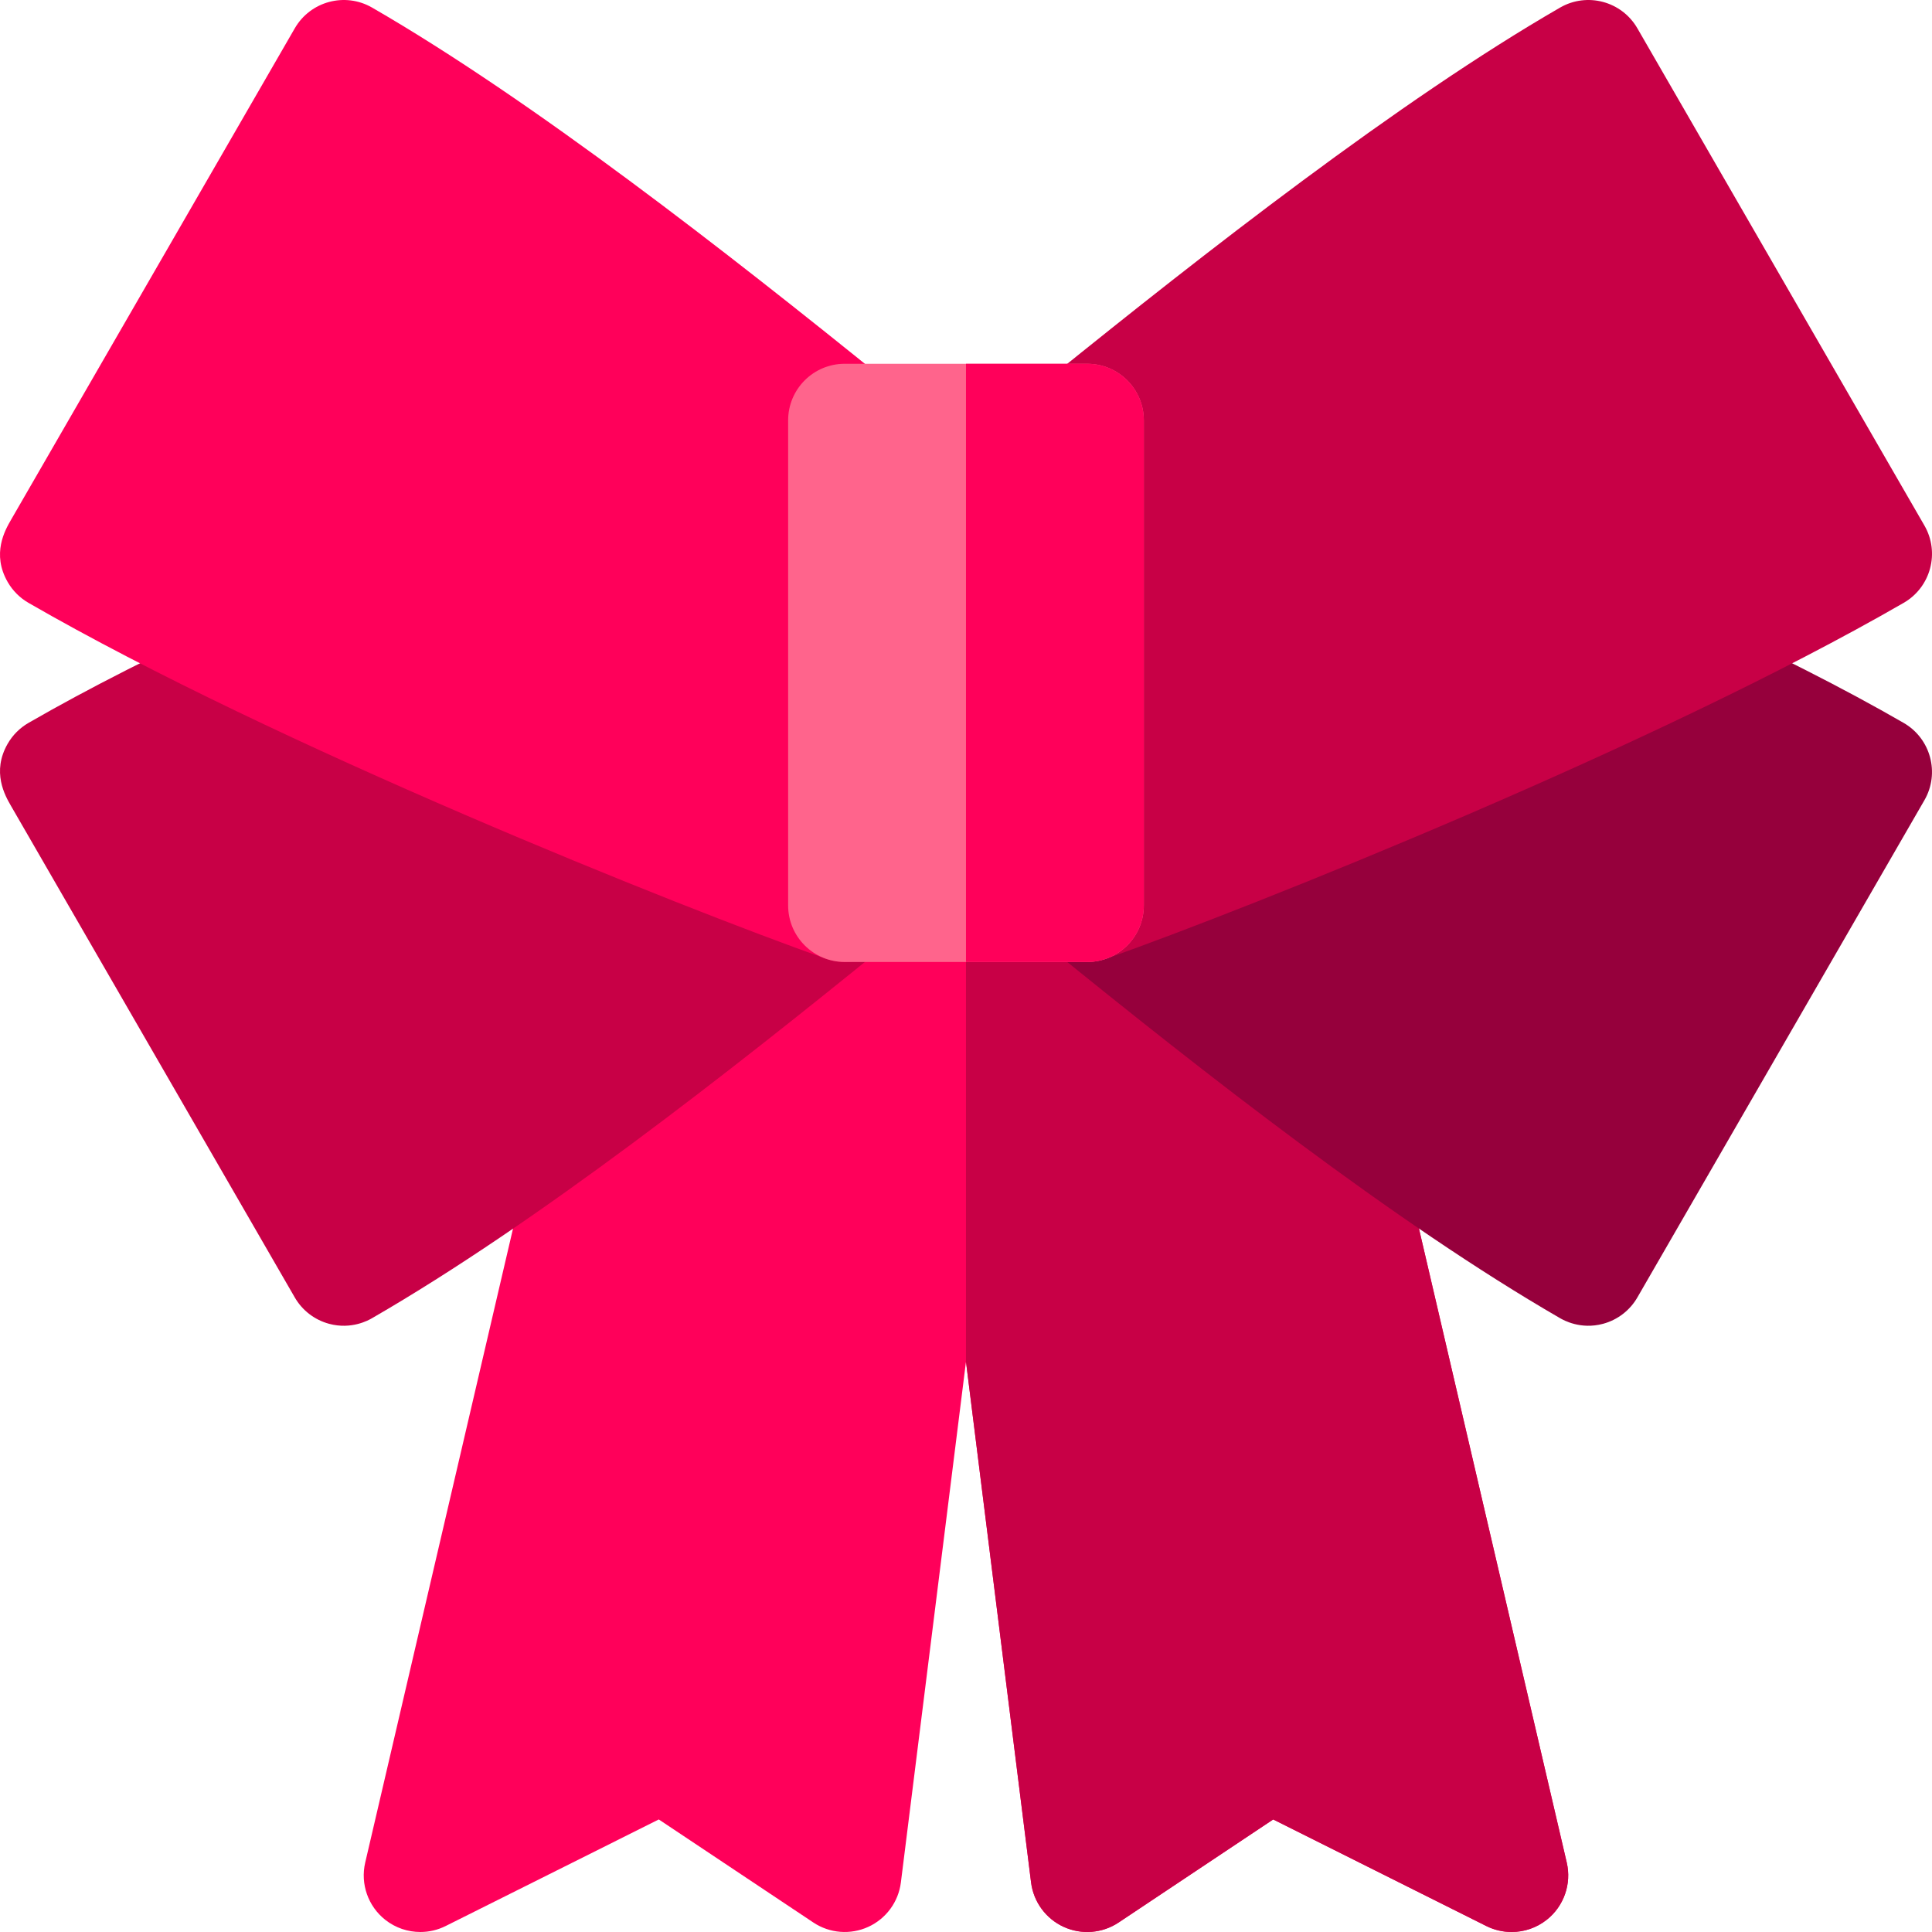
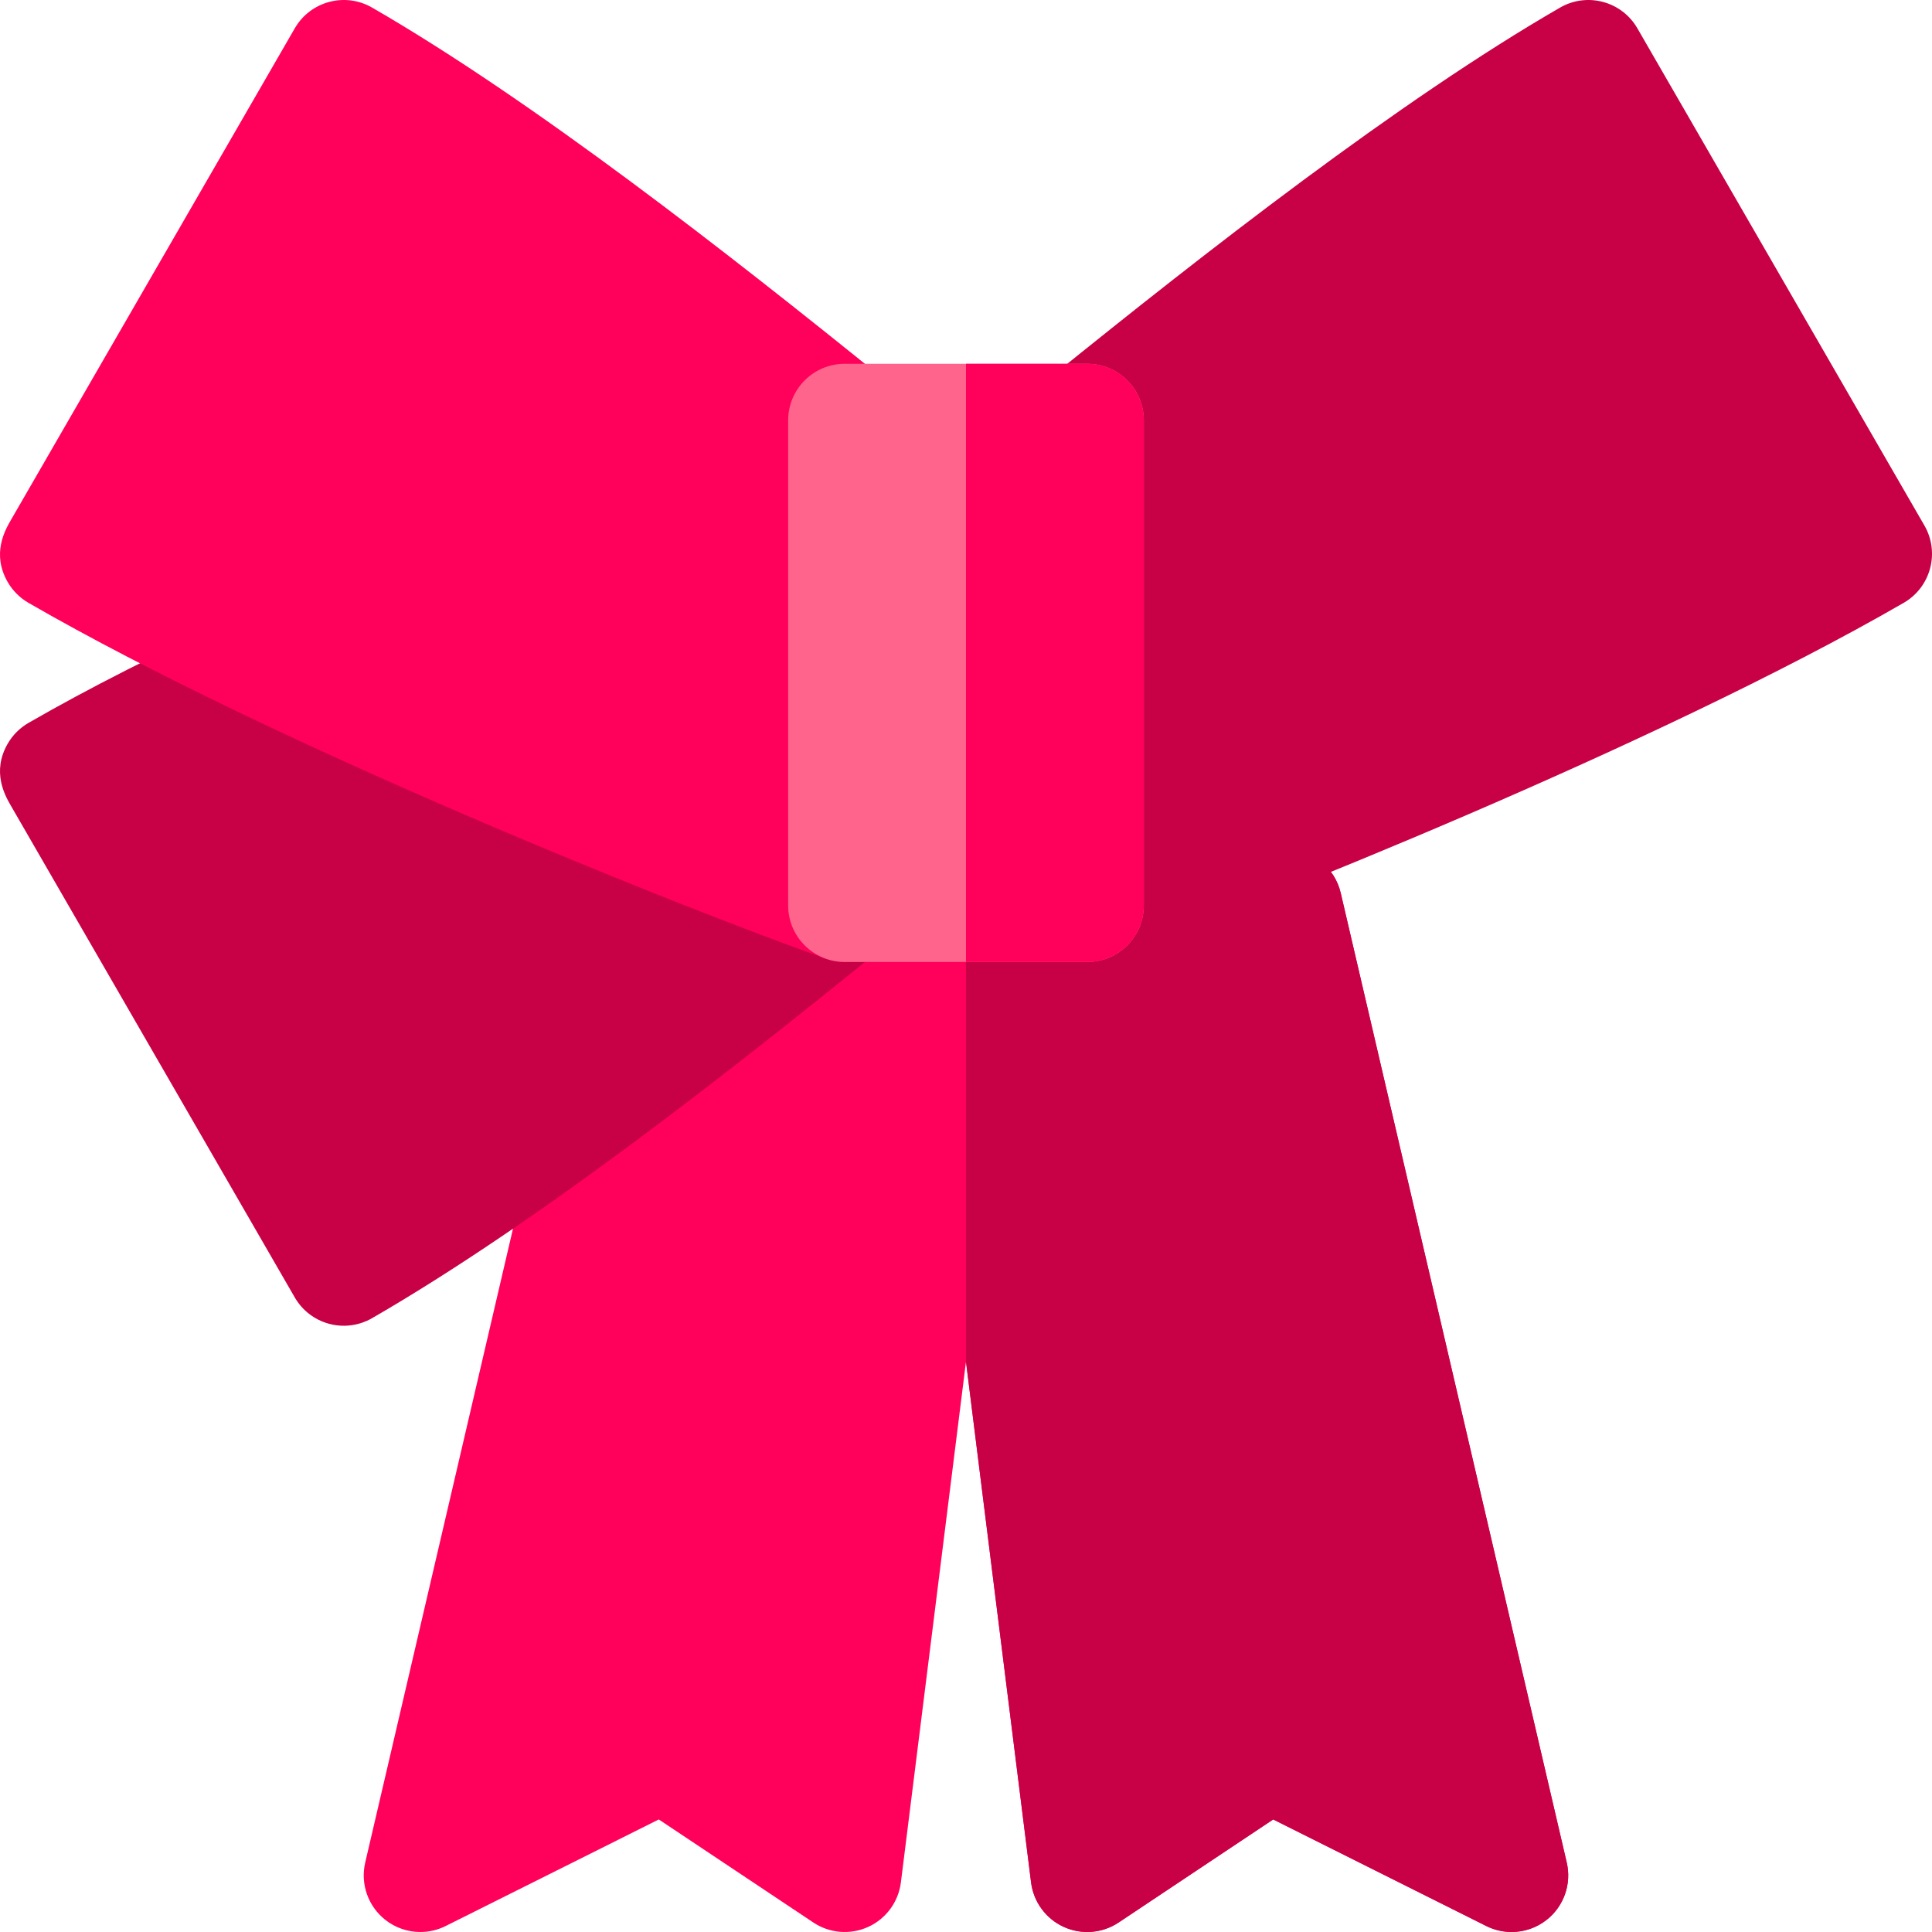
<svg xmlns="http://www.w3.org/2000/svg" id="Layer_1" height="512" viewBox="0 0 512 512" width="512">
  <g>
    <path d="m415.204 493.594-59.902-256.951c-1.583-6.79-7.636-11.594-14.608-11.594h-169.396c-6.972 0-13.025 4.804-14.608 11.594l-59.903 256.951c-1.32 5.663.752 11.579 5.316 15.181 2.7 2.131 5.984 3.225 9.294 3.225 2.285 0 4.582-.521 6.706-1.583l56.481-28.241 40.957 27.305c4.326 2.884 9.838 3.322 14.563 1.158 4.728-2.163 7.997-6.62 8.642-11.779l17.25-137.996 17.25 137.996c.645 5.159 3.914 9.616 8.642 11.779 4.725 2.164 10.236 1.726 14.563-1.158l40.957-27.305 56.481 28.241c2.124 1.062 4.421 1.583 6.706 1.583 3.31 0 6.594-1.094 9.294-3.225 4.563-3.602 6.635-9.518 5.315-15.181z" fill="#ff005a" />
    <path d="m415.204 493.594-59.902-256.951c-1.583-6.79-7.636-11.594-14.608-11.594h-84.698v135.815l17.25 137.996c.645 5.159 3.914 9.616 8.642 11.779 4.725 2.164 10.236 1.726 14.563-1.158l40.957-27.305 56.481 28.241c2.124 1.062 4.421 1.583 6.706 1.583 3.31 0 6.594-1.094 9.294-3.225 4.563-3.602 6.635-9.518 5.315-15.181z" fill="#c80046" />
-     <path d="m413.429 349.326c-43.951-25.38-95.096-65.567-134.742-97.743-4.214-3.419-6.252-8.848-5.33-14.195.922-5.348 4.66-9.78 9.775-11.592 27.691-9.807 93.191-35.674 151.066-63.339 4.018-1.92 8.682-1.957 12.729-.098 22.595 10.378 41.964 20.21 57.571 29.225 7.173 4.143 9.63 13.315 5.488 20.489l-76.067 131.763c-1.989 3.446-5.266 5.96-9.108 6.989-5.961 1.599-10.493-.986-11.382-1.499z" fill="#96003c" />
    <path d="m288.141 254.936c-3.061 0-6.092-.937-8.658-2.75-3.978-2.811-6.343-7.379-6.343-12.25v-128.533c0-4.532 2.049-8.821 5.574-11.669 40.308-32.558 92.047-73.088 134.718-97.722 7.171-4.142 16.348-1.684 20.489 5.491l76.067 131.763c4.142 7.174 1.684 16.348-5.49 20.49-65.233 37.666-172.454 80.542-211.351 94.319-1.629.577-3.322.861-5.006.861z" fill="#c80046" />
    <path d="m87.227 350.826c-3.843-1.03-7.12-3.543-9.109-6.989l-75.216-130.287c-1.55-2.687-5.18-8.979-.852-16.477 1.316-2.279 3.209-4.172 5.488-5.489 15.64-9.034 35.01-18.867 57.573-29.226 4.046-1.858 8.709-1.823 12.728.099 57.876 27.666 123.376 53.533 151.067 63.339 5.115 1.812 8.853 6.244 9.774 11.591.922 5.348-1.116 10.776-5.33 14.195-39.645 32.175-90.788 72.361-134.742 97.743-.895.519-5.419 3.097-11.381 1.501z" fill="#c80046" />
    <path d="m223.899 254.936c-1.685 0-3.377-.283-5.007-.861-38.896-13.776-146.116-56.653-211.351-94.319-2.28-1.317-4.173-3.21-5.49-5.49-4.329-7.498-.699-13.79.852-16.477l75.216-130.286c4.142-7.175 13.315-9.633 20.49-5.491 42.673 24.636 94.411 65.165 134.717 97.722 3.526 2.848 5.575 7.137 5.575 11.669v128.533c0 4.871-2.365 9.439-6.343 12.25-2.567 1.813-5.599 2.75-8.659 2.75z" fill="#ff005a" />
    <path d="m288.129 254.936h-64.266c-8.284 0-15-6.716-15-15v-128.533c0-8.284 6.716-15 15-15h64.266c8.284 0 15 6.716 15 15v128.533c0 8.284-6.716 15-15 15z" fill="#ff648c" />
    <path d="m288.129 96.403h-32.133v158.533h32.133c8.284 0 15-6.716 15-15v-128.533c0-8.284-6.716-15-15-15z" fill="#ff005a" />
  </g>
</svg>